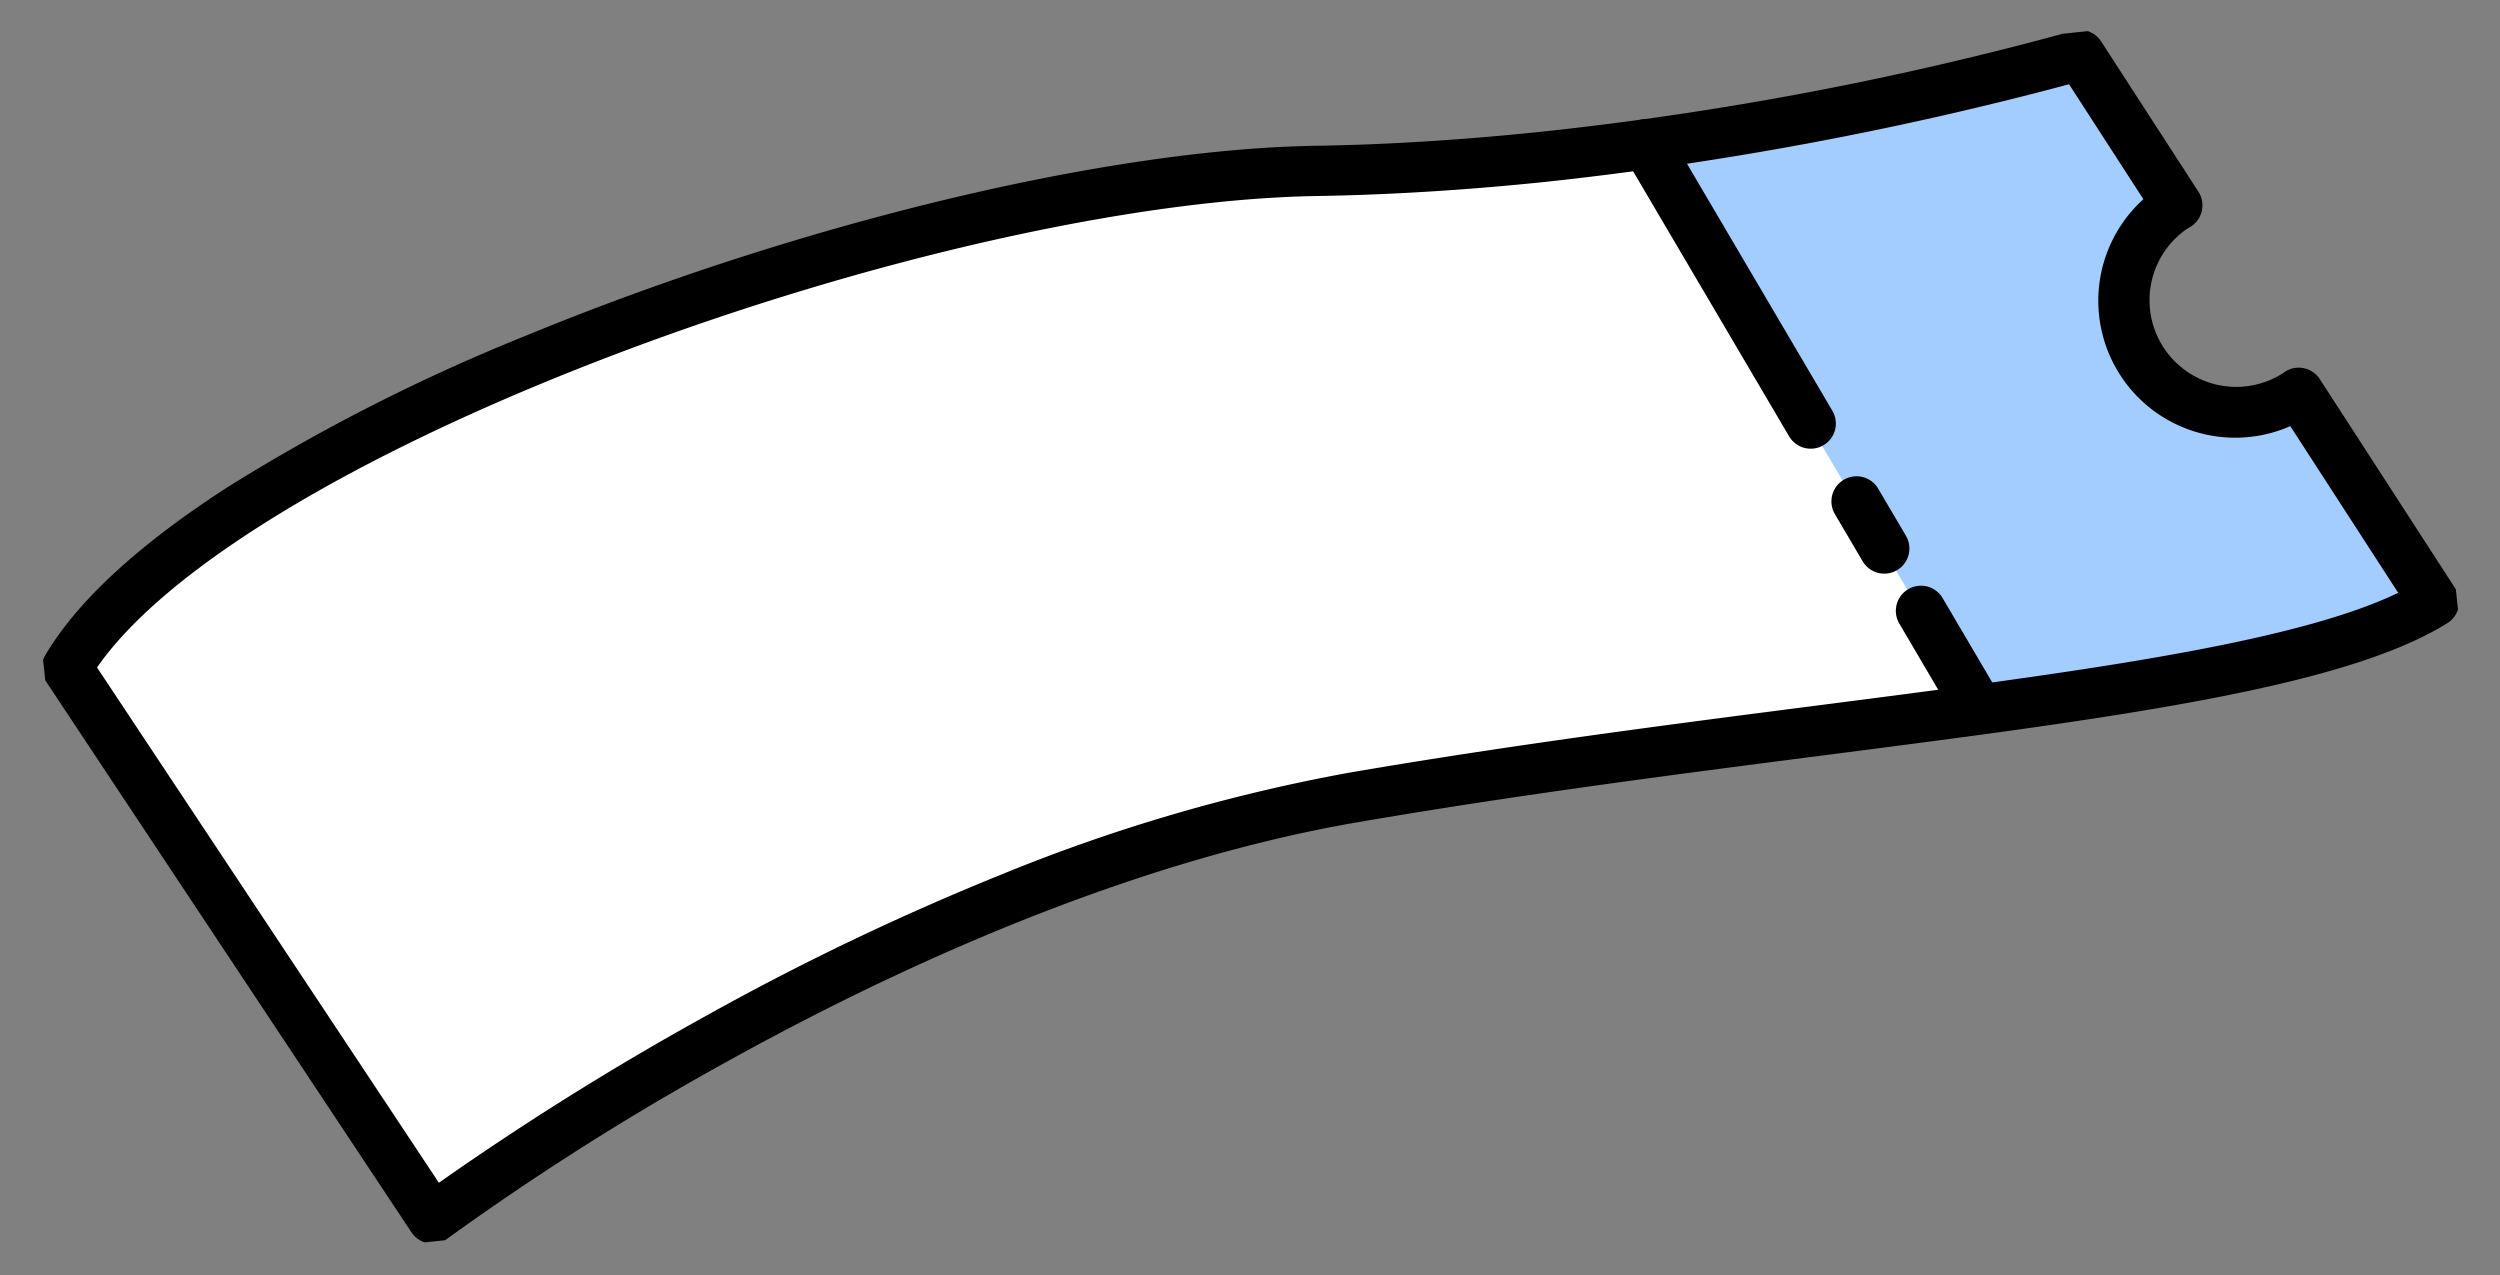
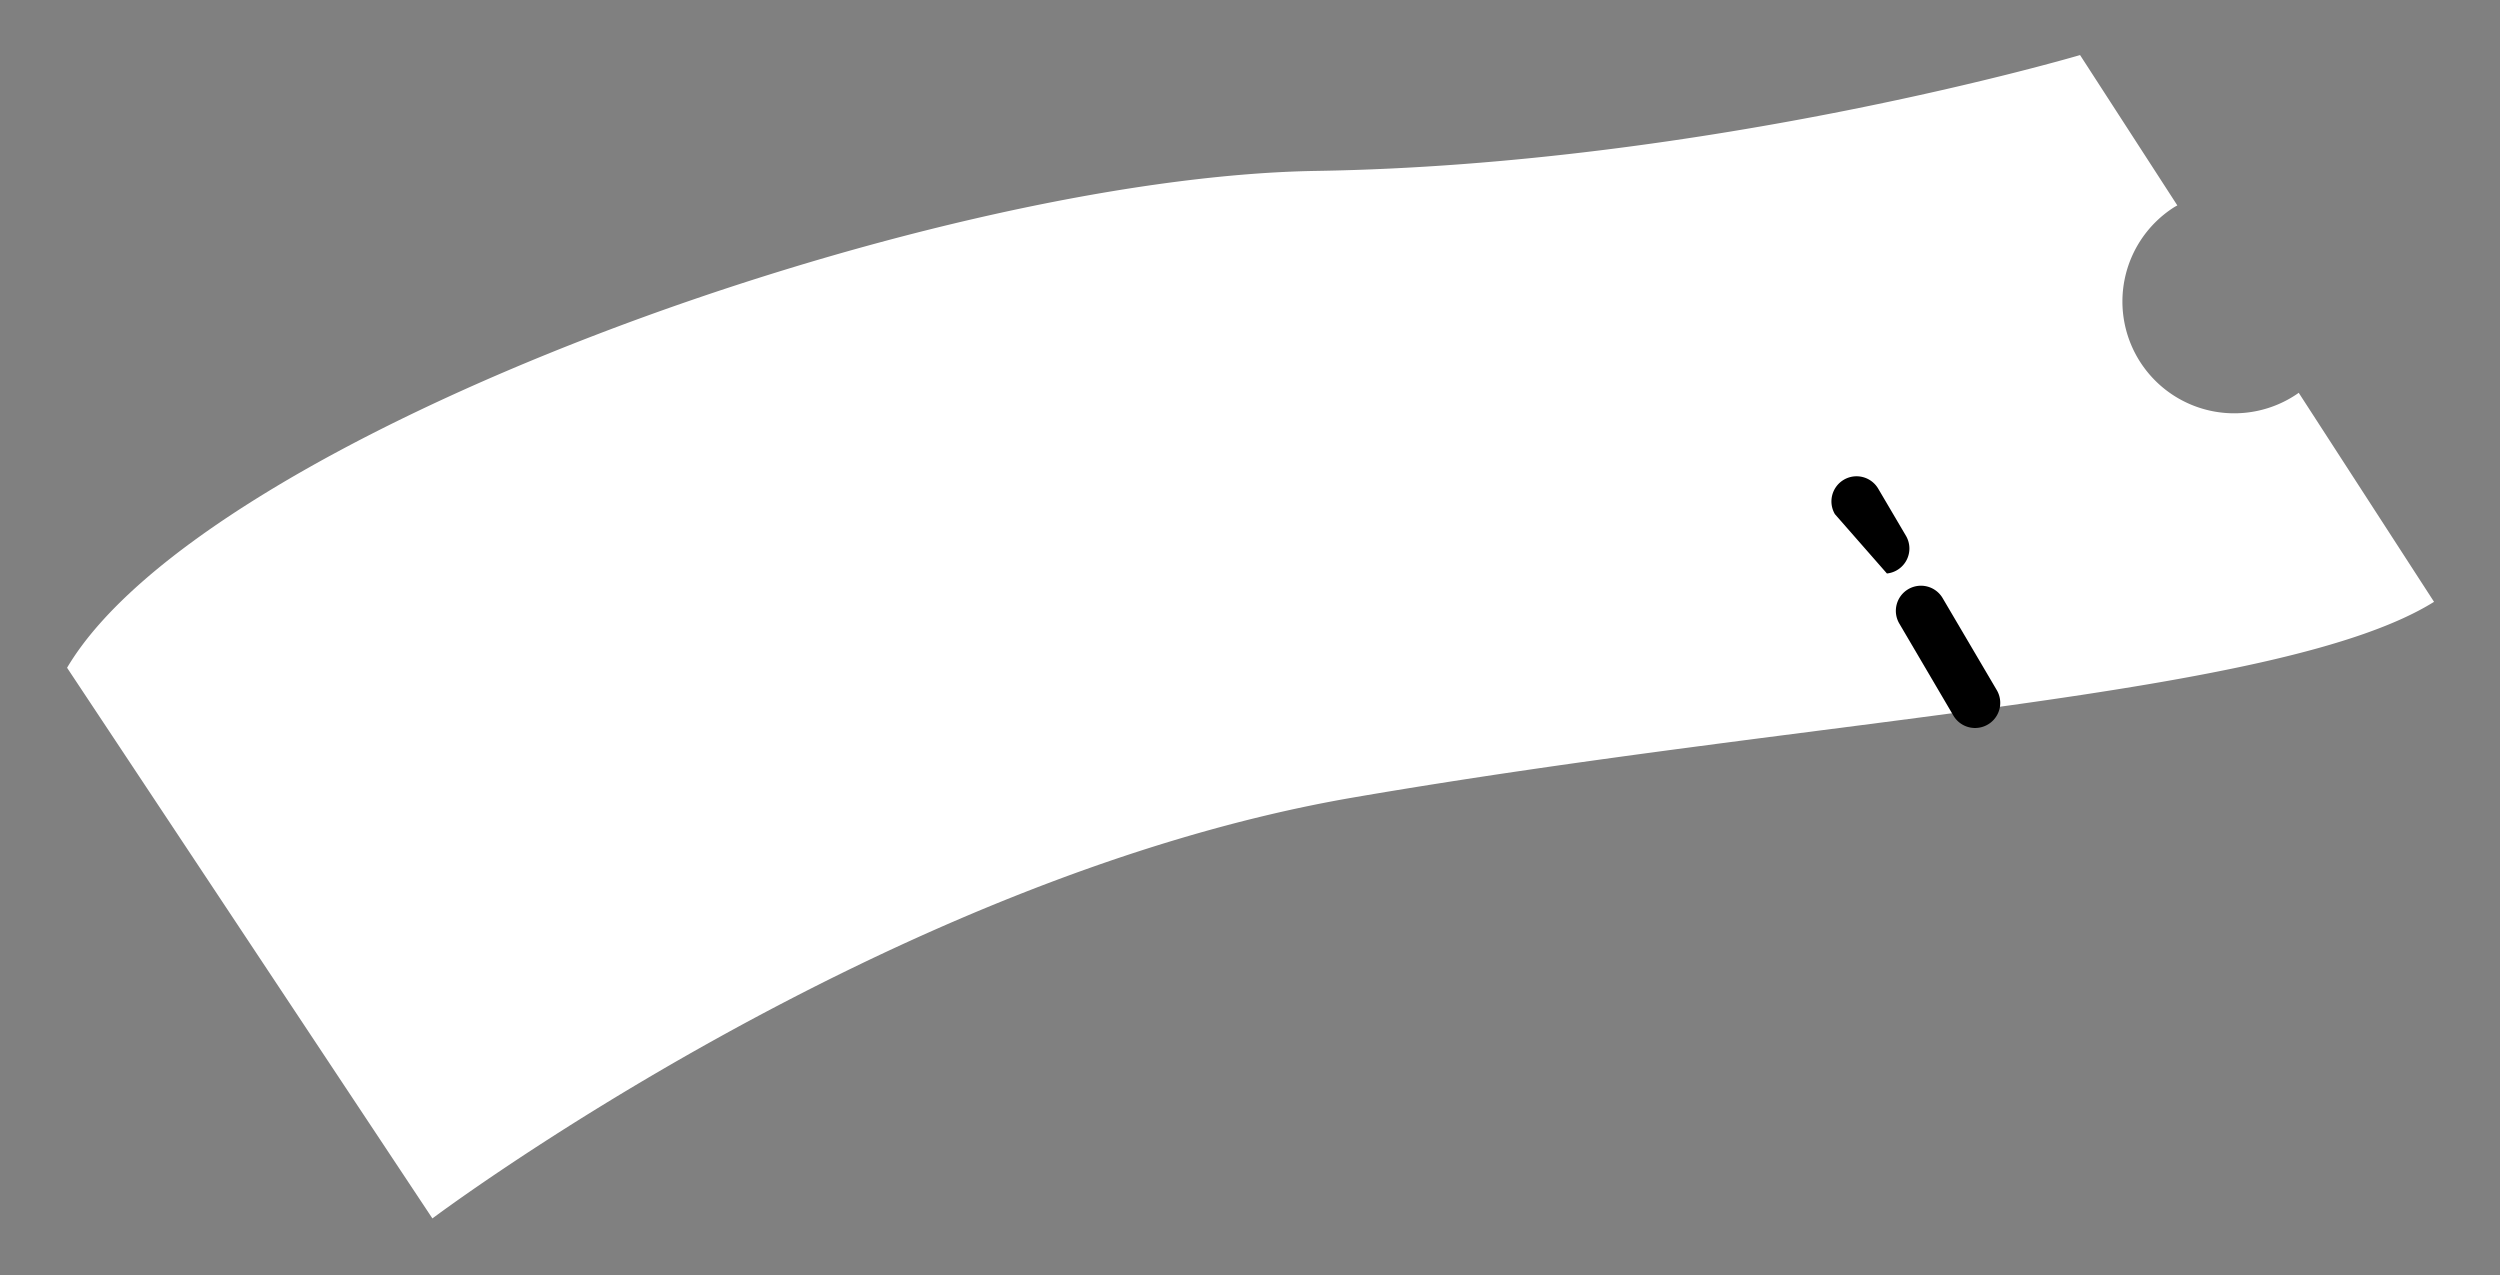
<svg xmlns="http://www.w3.org/2000/svg" width="129.444" height="66.033" viewBox="0 0 129.444 66.033">
  <rect x="0" y="0" width="129.444" height="66.033" fill="#808080" stroke="none" />
  <defs>
    <clipPath id="clip-path">
      <rect id="長方形_53577" data-name="長方形 53577" width="124.555" height="53.305" fill="none" />
    </clipPath>
  </defs>
  <g id="グループ_162813" data-name="グループ 162813" transform="matrix(0.995, -0.105, 0.105, 0.995, 0, 13.019)">
    <g id="グループ_162733" data-name="グループ 162733" transform="translate(0 0)">
      <g id="グループ_162732" data-name="グループ 162732" clip-path="url(#clip-path)">
        <path id="パス_338336" data-name="パス 338336" d="M117.644,19.868c-.027.014-.049.03-.075.044A5.786,5.786,0,1,1,112.19,9.667c.074-.039.151-.07.225-.1L108.225,1.3S88.564,4.929,68.3,3.115,9.6,10.742,1.3,21.9L17.111,52.224S42.292,37.161,66.789,35.562s48.346-.147,56.684-4.2Z" transform="translate(-0.109 -0.11)" fill="#fff" />
-         <path id="パス_338337" data-name="パス 338337" d="M107.174,34.437c10.879-.33,19.621-.934,24.028-3.076l-5.829-11.493c-.026.014-.049.03-.074.044a5.786,5.786,0,1,1-5.38-10.245c.074-.039.151-.07.226-.105L115.953,1.3a169.96,169.96,0,0,1-22.96,2.241Z" transform="translate(-7.837 -0.11)" fill="#a3cdff" />
      </g>
    </g>
    <g id="グループ_162735" data-name="グループ 162735" transform="translate(0 0)">
      <g id="グループ_162734" data-name="グループ 162734" clip-path="url(#clip-path)">
-         <path id="パス_338338" data-name="パス 338338" d="M108.225,0a1.3,1.3,0,0,1,1.159.712l4.19,8.263a1.3,1.3,0,0,1-.607,1.765l-.108.049-.061.028a4.486,4.486,0,0,0,4.139,7.959c.025-.015.063-.038.11-.062a1.3,1.3,0,0,1,1.757.567l5.829,11.493a1.3,1.3,0,0,1-.591,1.757c-5.748,2.794-17.759,3.07-32.965,3.42-7.44.171-15.872.365-24.2.909-12.458.813-25.128,5.242-33.563,8.814A140.305,140.305,0,0,0,17.778,53.34a1.3,1.3,0,0,1-1.82-.515L.146,22.5a1.3,1.3,0,0,1,.11-1.377c1.945-2.613,5.42-5.193,10.329-7.668A98.266,98.266,0,0,1,26.679,7.313C38.862,3.73,52.39,1.59,62.868,1.59c1.979,0,3.846.077,5.549.23,3.726.334,7.7.5,11.815.5a172.182,172.182,0,0,0,27.758-2.3A1.3,1.3,0,0,1,108.225,0ZM110.7,9.063,107.5,2.743a178.437,178.437,0,0,1-27.268,2.18c-4.191,0-8.244-.173-12.047-.513-1.627-.146-3.415-.22-5.317-.22-10.243,0-23.5,2.1-35.455,5.617C15.393,13.343,6.526,17.771,2.844,22.049L17.638,50.423A151.179,151.179,0,0,1,32.256,43.3a136.262,136.262,0,0,1,16.083-5.707A89.85,89.85,0,0,1,66.7,34.264c8.385-.547,16.847-.742,24.313-.913,13.283-.305,24.883-.572,30.664-2.649l-4.647-9.162A7.087,7.087,0,0,1,110.7,9.063Z" transform="translate(-0.109 -0.11)" />
        <path id="線_13640" data-name="線 13640" d="M2.288,6.33A1.3,1.3,0,0,1,1.1,5.568L-1.183.538A1.3,1.3,0,0,1-.538-1.183a1.3,1.3,0,0,1,1.722.645l2.287,5.03A1.3,1.3,0,0,1,2.288,6.33Z" transform="translate(96.91 28.929)" />
-         <path id="線_13641" data-name="線 13641" d="M1.172,3.875A1.3,1.3,0,0,1-.012,3.113L-1.183.538A1.3,1.3,0,0,1-.538-1.183a1.3,1.3,0,0,1,1.722.645L2.355,2.037A1.3,1.3,0,0,1,1.172,3.875Z" transform="translate(94.189 22.947)" />
-         <path id="パス_338339" data-name="パス 338339" d="M100.107,20.309a1.3,1.3,0,0,1-1.184-.762L91.98,4.281A1.3,1.3,0,1,1,94.347,3.2L101.29,18.47a1.3,1.3,0,0,1-1.183,1.838Z" transform="translate(-7.852 -0.316)" />
+         <path id="線_13641" data-name="線 13641" d="M1.172,3.875L-1.183.538A1.3,1.3,0,0,1-.538-1.183a1.3,1.3,0,0,1,1.722.645L2.355,2.037A1.3,1.3,0,0,1,1.172,3.875Z" transform="translate(94.189 22.947)" />
      </g>
    </g>
  </g>
</svg>